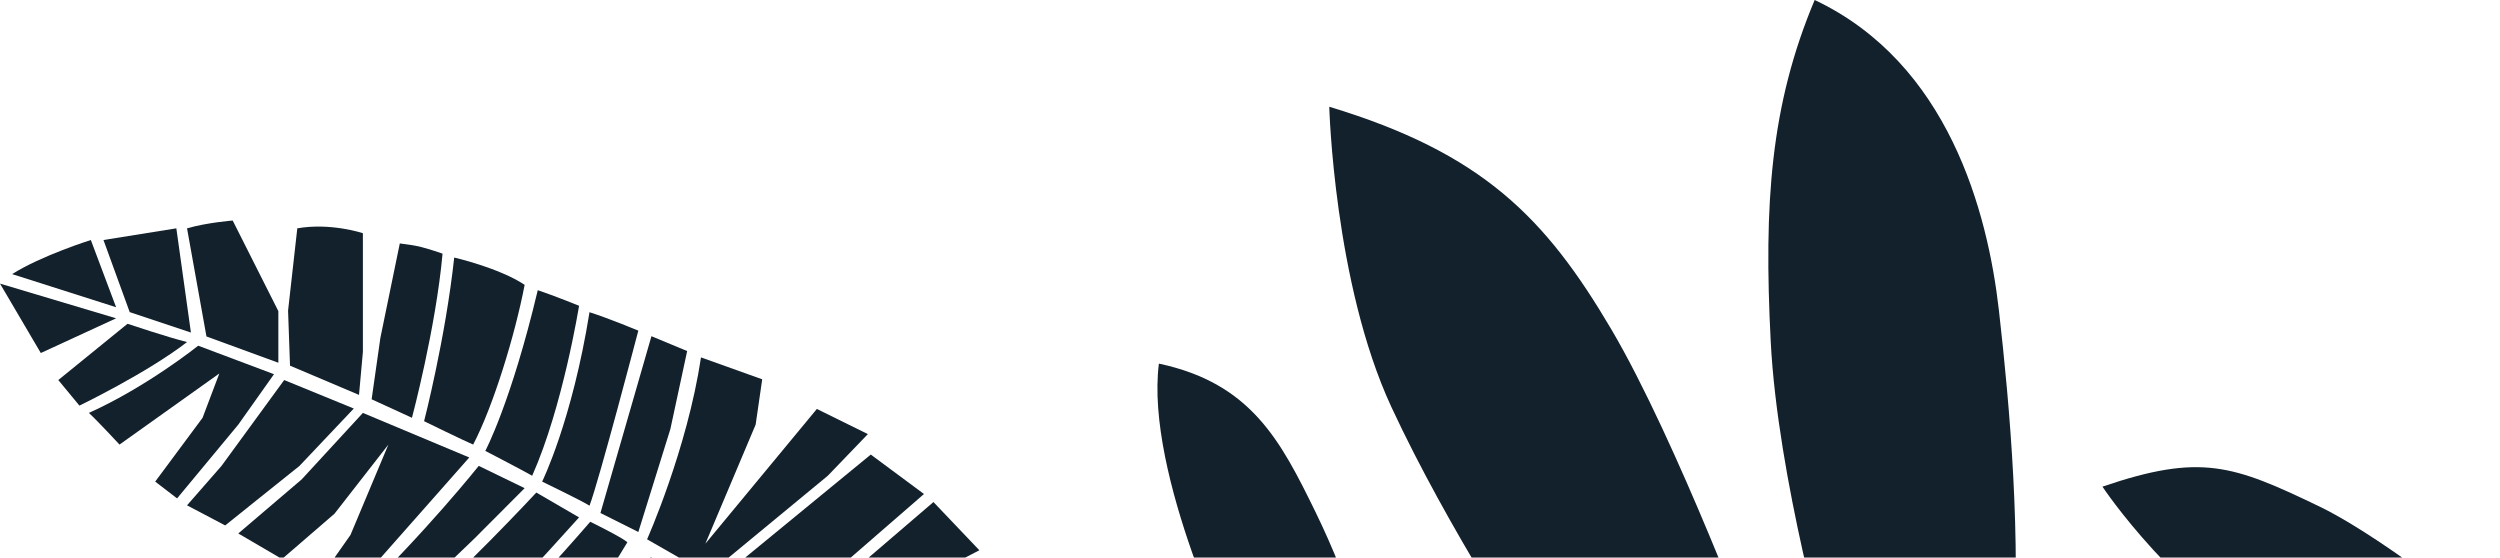
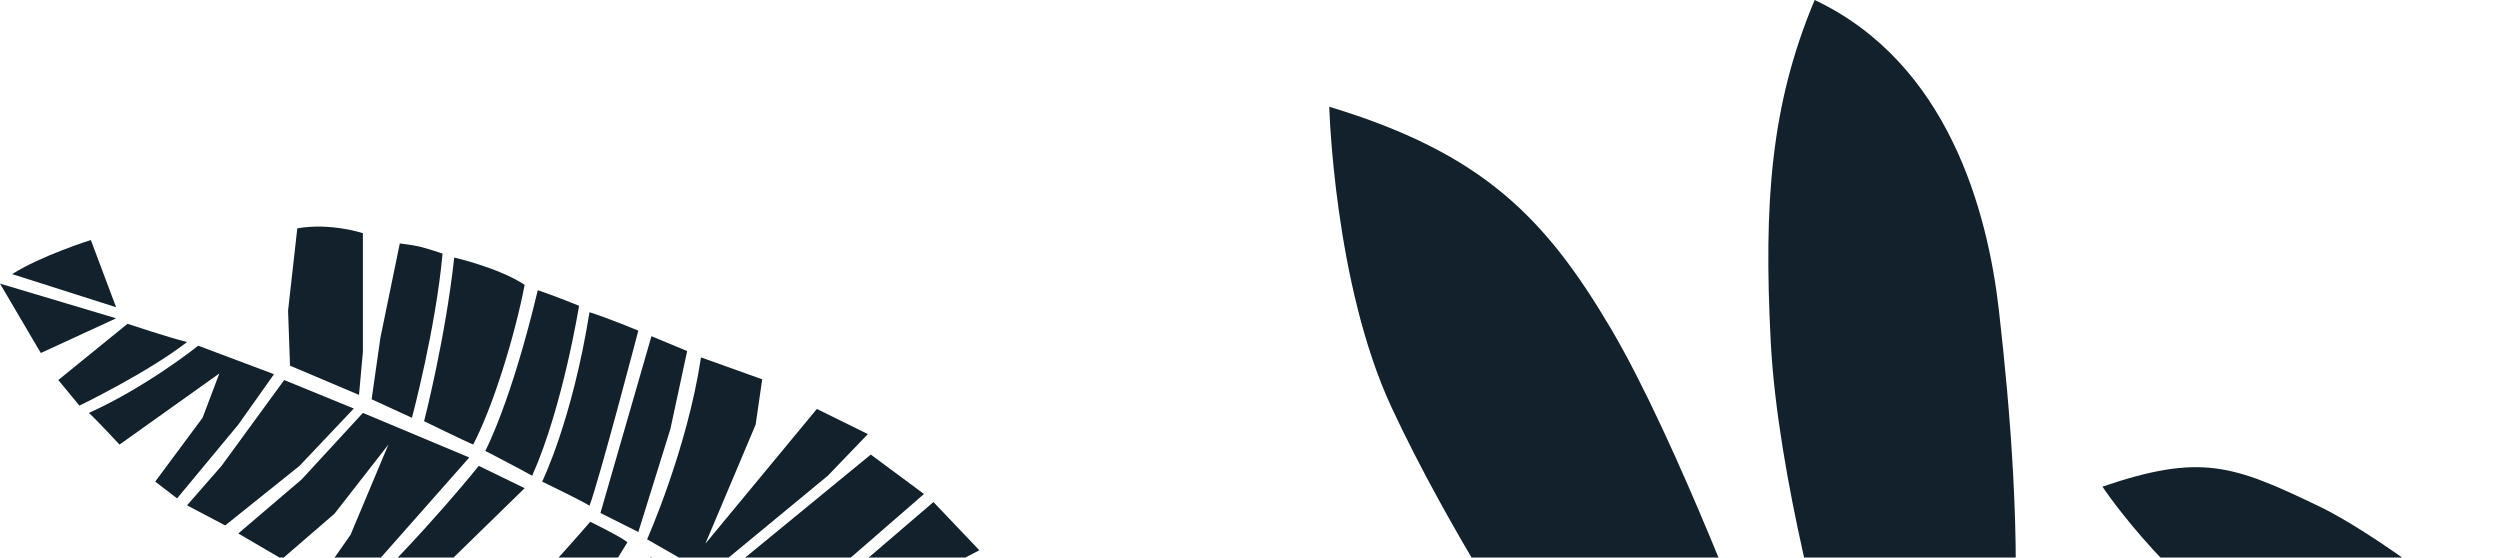
<svg xmlns="http://www.w3.org/2000/svg" width="973" height="217" viewBox="0 0 973 217" fill="none">
  <path d="M818.273 189.4C856.529 176.358 869.1 180.961 902.604 197.071C936.105 213.18 1003 269.948 1003 269.948L1003 309.07C1003 309.07 938.4 284.523 892.49 258.441C846.583 232.358 818.273 189.4 818.273 189.4Z" fill="#12212B" />
  <path d="M706.271 -0.001C758.356 24.61 773.613 82.518 777.973 120.758C782.331 158.999 786.691 209.805 783.421 256.24L712.041 256.24C712.041 256.24 691.879 186.315 689.156 132.776C686.432 79.239 689.057 40.944 706.271 -0.001Z" fill="#12212B" />
  <path d="M517.349 41.545C576.966 59.572 601.485 84.675 627.095 128.119C652.705 171.563 684.309 256.24 684.309 256.24L597.126 256.24C597.126 256.24 563.888 206.527 541.548 158.453C519.207 110.378 517.349 41.545 517.349 41.545Z" fill="#12212B" />
-   <path d="M451.04 141.519C487.003 149.167 498.445 171.565 512.068 199.427C525.69 227.288 533.863 256.242 533.863 256.242L481.009 256.242C481.009 256.242 445.591 184.676 451.04 141.519Z" fill="#12212B" />
  <path d="M4.726 106.684L45.188 119.574L35.355 93.415C35.355 93.415 16.07 99.481 4.726 106.684Z" fill="#12212B" />
-   <path d="M40.272 93.416L50.481 121.471L74.305 129.432L68.633 88.867L40.272 93.416Z" fill="#12212B" />
-   <path d="M72.791 88.866L80.353 130.948L108.336 141.184L108.336 121.091L90.564 85.833C90.564 85.833 80.733 86.591 72.791 88.866Z" fill="#12212B" />
  <path d="M115.71 88.864L112.119 120.901L112.875 142.319L139.724 153.693L141.234 137.012L141.234 90.76C141.234 90.76 128.757 86.59 115.71 88.864Z" fill="#12212B" />
  <path d="M155.604 94.742L148.042 131.516L144.639 155.401L160.331 162.604C160.331 162.604 169.594 127.914 172.242 98.723C162.41 95.311 160.709 95.5 155.604 94.742Z" fill="#12212B" />
  <path d="M176.779 100.239C176.779 100.239 194.173 104.22 204.195 110.855C200.413 130.568 191.906 158.244 184.153 173.028C180.56 171.512 165.056 163.93 165.056 163.93C165.056 163.93 173.376 131.705 176.779 100.239Z" fill="#12212B" />
  <path d="M209.299 112.938C215.539 115.024 225.371 119.004 225.371 119.004C225.371 119.004 219.037 158.433 207.126 185.16C202.776 182.695 188.88 175.493 188.88 175.493C188.88 175.493 198.901 156.726 209.299 112.938Z" fill="#12212B" />
  <path d="M229.435 121.51C236.525 123.744 248.437 128.674 248.437 128.674C248.437 128.674 233.122 187.153 229.435 196.82C227.45 195.398 211.001 187.436 211.001 187.436C211.001 187.436 222.629 163.916 229.435 121.51Z" fill="#12212B" />
  <path d="M253.544 130.852L233.693 199.662L248.439 207.055L260.918 166.963L267.441 136.634L253.544 130.852Z" fill="#12212B" />
  <path d="M272.828 139.099L296.651 147.629L294.099 165.257L274.53 211.605L317.922 159.164L337.773 168.953L322.176 185.161L275.664 223.547L251.841 209.898C251.841 209.898 267.44 174.926 272.828 139.099Z" fill="#12212B" />
  <path d="M279.636 225.536L304.594 240.037L359.613 192.268L338.91 176.915L279.636 225.536Z" fill="#12212B" />
  <path d="M308.564 242.312L329.551 256.24L391.094 234.066L383.718 220.133L345.433 232.644L381.166 214.162L363.299 195.396L308.564 242.312Z" fill="#12212B" />
  <path d="M253.259 216.72L244.467 246.007L239.929 256.24L261.483 256.24L272.828 227.809L253.259 216.72Z" fill="#12212B" />
  <path d="M179.238 256.24L216.391 256.24C216.391 256.24 233.691 228.379 244.184 211.034C241.915 209.044 229.72 203.073 229.72 203.073C229.72 203.073 201.046 236.48 179.238 256.24Z" fill="#12212B" />
-   <path d="M154.848 244.303L172.242 255.393C172.242 255.393 182.925 247.146 194.553 234.921C206.18 222.693 225.371 201.368 225.371 201.368L208.733 191.701C208.733 191.701 179.238 223.547 154.848 244.303Z" fill="#12212B" />
-   <path d="M137.831 234.066L151.445 241.459L184.627 209.613L204.195 189.994L186.329 181.321C186.329 181.321 165.626 207.339 137.831 234.066Z" fill="#12212B" />
+   <path d="M137.831 234.066L151.445 241.459L204.195 189.994L186.329 181.321C186.329 181.321 165.626 207.339 137.831 234.066Z" fill="#12212B" />
  <path d="M124.22 225.536L134.429 232.645L182.641 178.052L141.234 160.707L117.412 186.582L92.74 207.624L109.756 217.574L130.174 199.946L151.162 173.028L136.413 208.192L124.22 225.536Z" fill="#12212B" />
  <path d="M72.793 196.676L87.635 204.496L116.562 181.323L137.691 159.002L110.607 147.913L86.217 181.323L72.793 196.676Z" fill="#12212B" />
  <path d="M60.409 187.436L68.917 193.977L92.74 165.258L106.637 145.638L77.142 134.549C77.142 134.549 57.29 150.472 34.6 160.709C38.004 163.837 46.512 173.03 46.512 173.03L85.366 145.354L78.842 162.604L60.409 187.436Z" fill="#12212B" />
  <path d="M22.689 147.913L30.913 157.865C30.913 157.865 57.382 145.069 72.793 133.128C65.797 131.421 49.631 126.019 49.631 126.019L22.689 147.913Z" fill="#12212B" />
  <path d="M0 110.381L15.882 137.394L45.188 123.887L0 110.381Z" fill="#12212B" />
</svg>